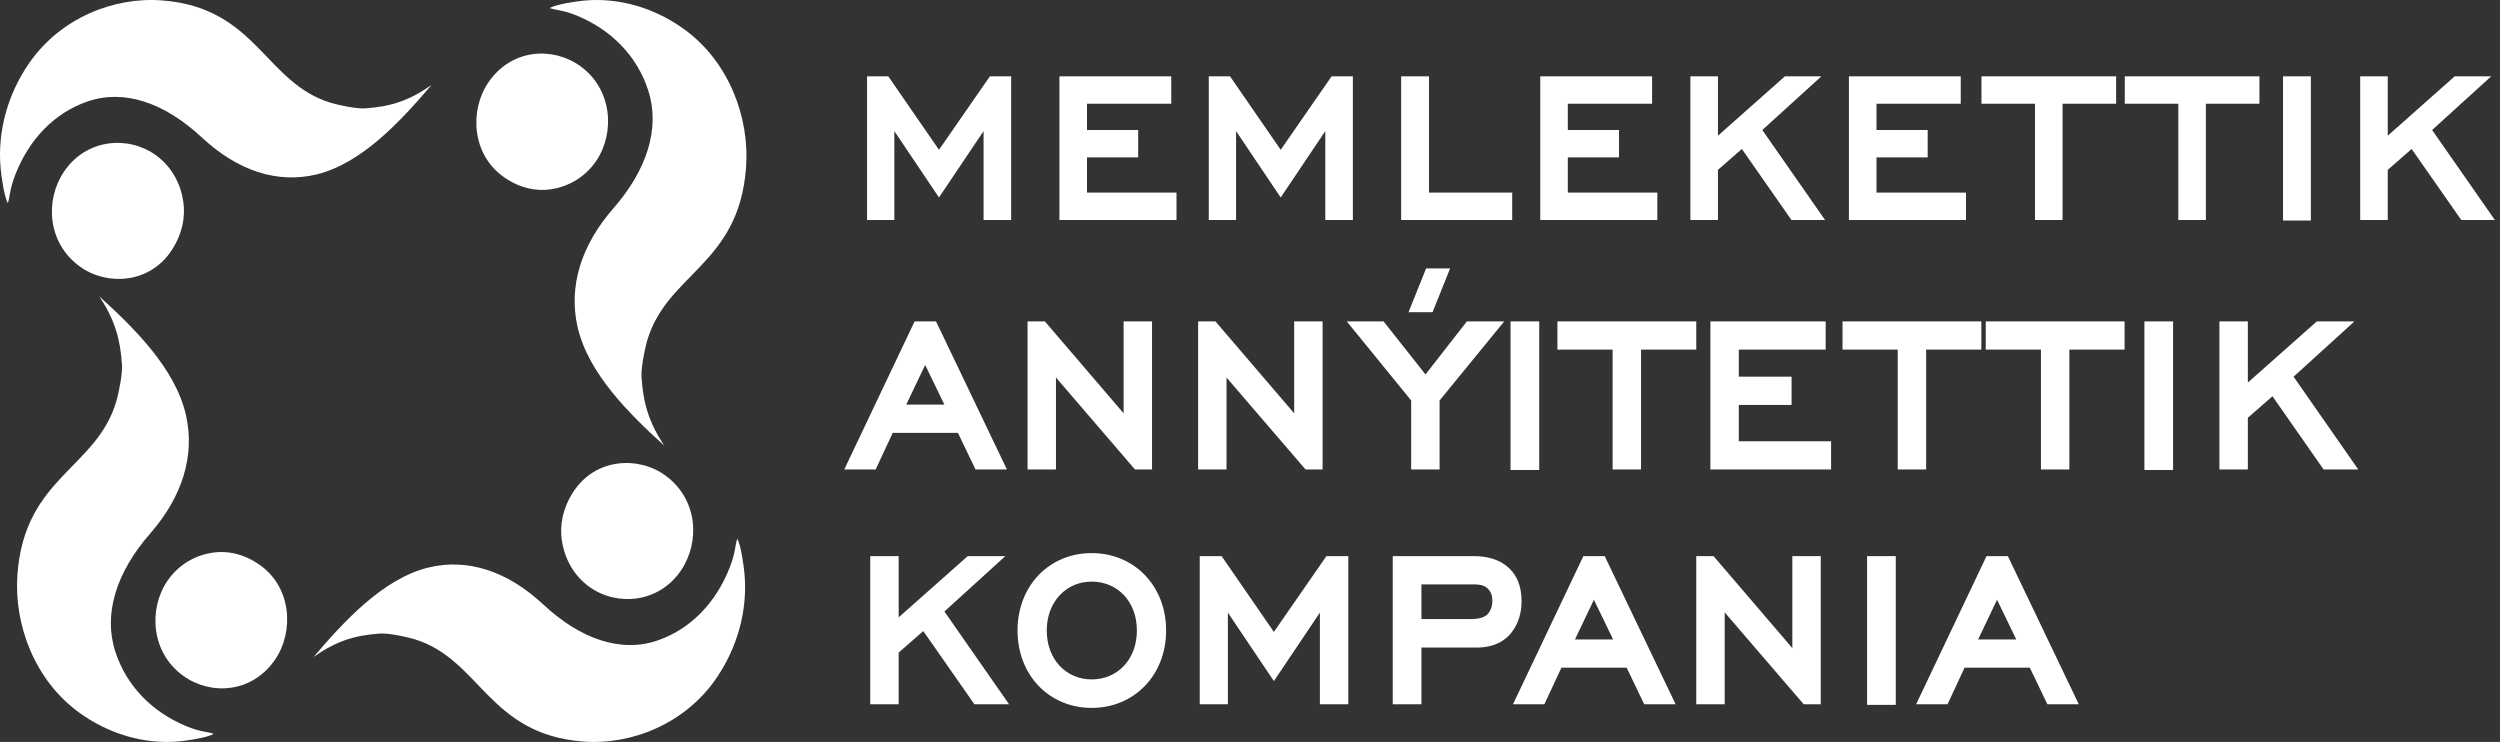
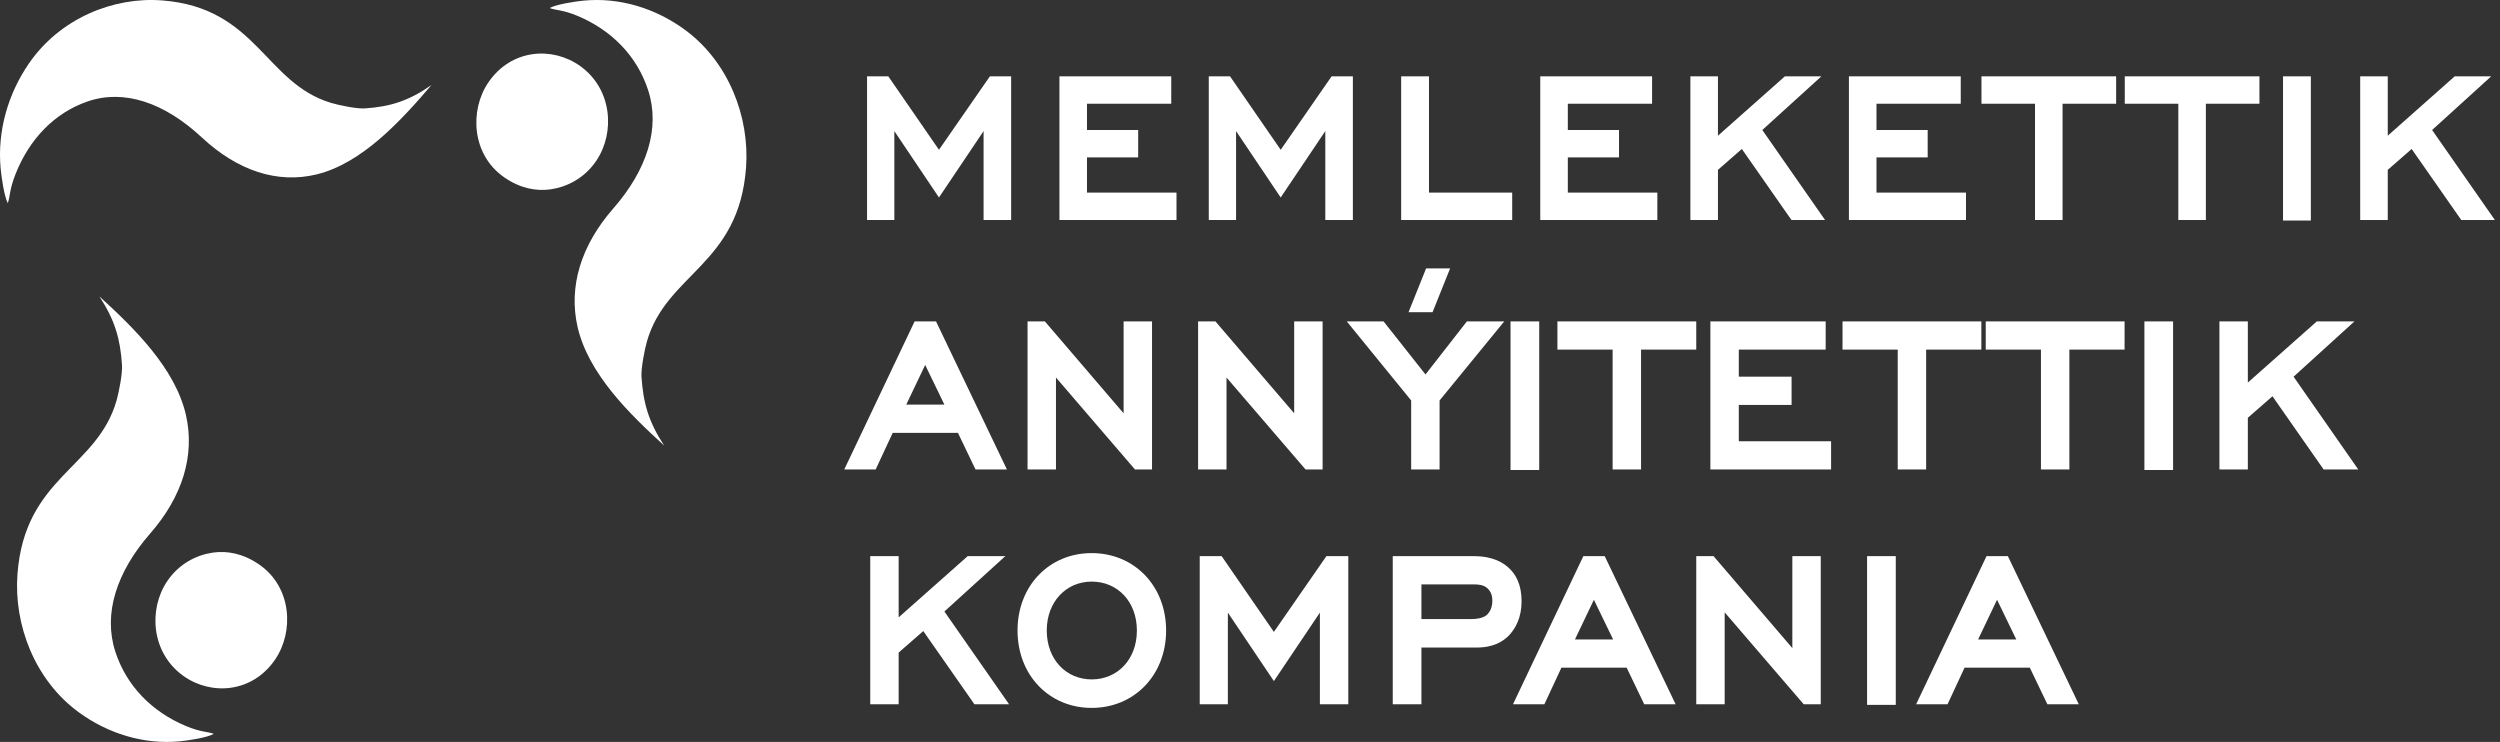
<svg xmlns="http://www.w3.org/2000/svg" width="155" height="46" viewBox="0 0 155 46" fill="none">
  <rect x="0" y="0" width="155" height="46" fill="#333333" stroke="none" />
-   <path fill-rule="evenodd" clip-rule="evenodd" d="M45.714 33.401C45.56 33.83 45.624 34.218 45.236 35.202C44.381 37.369 42.833 38.993 40.782 39.705C38.512 40.493 36.002 39.639 33.682 37.477C31.469 35.414 28.994 34.593 26.56 35.188C23.758 35.873 21.339 38.509 19.445 40.728C20.863 39.737 21.997 39.385 23.587 39.278C24.07 39.246 25.193 39.476 25.681 39.624C29.781 40.866 30.27 45.512 36.13 45.973C39.175 46.212 42.481 44.856 44.403 42.066C45.695 40.19 46.369 37.879 46.158 35.572C46.113 35.07 45.944 33.843 45.714 33.401Z" fill="#fff" />
-   <path fill-rule="evenodd" clip-rule="evenodd" d="M35.548 30.492C34.884 31.513 34.701 32.549 34.829 33.475C34.971 34.498 35.484 35.628 36.55 36.391C38.246 37.605 40.856 37.404 42.231 35.353C43.42 33.579 43.263 30.944 41.251 29.479C39.581 28.263 36.911 28.397 35.548 30.492Z" fill="#fff" />
  <path fill-rule="evenodd" clip-rule="evenodd" d="M0.483 12.598C0.636 12.17 0.573 11.781 0.961 10.798C1.816 8.631 3.364 7.007 5.415 6.295C7.685 5.506 10.194 6.361 12.514 8.523C14.727 10.586 17.202 11.406 19.637 10.811C22.438 10.127 24.857 7.491 26.752 5.272C25.333 6.262 24.2 6.615 22.61 6.722C22.126 6.754 21.003 6.524 20.515 6.376C16.416 5.134 15.927 0.488 10.066 0.027C7.021 -0.212 3.715 1.144 1.794 3.933C0.502 5.81 -0.172 8.121 0.038 10.428C0.084 10.93 0.252 12.157 0.483 12.598Z" fill="#fff" />
-   <path fill-rule="evenodd" clip-rule="evenodd" d="M10.649 15.508C11.313 14.487 11.496 13.451 11.367 12.525C11.226 11.501 10.713 10.372 9.646 9.609C7.951 8.395 5.34 8.596 3.965 10.647C2.776 12.421 2.934 15.056 4.946 16.521C6.615 17.736 9.286 17.603 10.649 15.508Z" fill="#fff" />
  <path fill-rule="evenodd" clip-rule="evenodd" d="M34.08 0.498C34.495 0.657 34.871 0.591 35.824 0.992C37.922 1.875 39.495 3.473 40.185 5.591C40.949 7.935 40.12 10.526 38.027 12.921C36.029 15.206 35.234 17.762 35.811 20.275C36.474 23.168 39.027 25.666 41.175 27.622C40.216 26.157 39.875 24.986 39.772 23.345C39.74 22.846 39.963 21.686 40.106 21.182C41.309 16.949 45.809 16.444 46.255 10.393C46.487 7.25 45.173 3.836 42.472 1.852C40.655 0.518 38.417 -0.178 36.182 0.039C35.696 0.086 34.508 0.26 34.08 0.498Z" fill="#fff" />
  <path fill-rule="evenodd" clip-rule="evenodd" d="M31.262 10.995C32.251 11.681 33.255 11.869 34.151 11.737C35.142 11.591 36.236 11.061 36.975 9.96C38.151 8.209 37.957 5.514 35.97 4.094C34.252 2.866 31.7 3.029 30.281 5.106C29.104 6.83 29.233 9.588 31.262 10.995Z" fill="#fff" />
  <path fill-rule="evenodd" clip-rule="evenodd" d="M13.257 45.501C12.842 45.343 12.466 45.409 11.513 45.008C9.415 44.125 7.842 42.527 7.152 40.409C6.389 38.065 7.217 35.474 9.31 33.079C11.308 30.794 12.103 28.238 11.527 25.724C10.863 22.832 8.31 20.334 6.162 18.378C7.121 19.843 7.462 21.013 7.566 22.655C7.597 23.154 7.374 24.313 7.231 24.818C6.028 29.05 1.528 29.555 1.082 35.606C0.85 38.75 2.164 42.164 4.865 44.148C6.682 45.482 8.92 46.178 11.155 45.961C11.642 45.914 12.829 45.74 13.257 45.501Z" fill="#fff" />
  <path fill-rule="evenodd" clip-rule="evenodd" d="M16.076 35.005C15.087 34.319 14.083 34.13 13.187 34.263C12.195 34.409 11.102 34.939 10.362 36.04C9.187 37.79 9.381 40.486 11.367 41.905C13.086 43.133 15.637 42.971 17.056 40.893C18.234 39.17 18.105 36.412 16.076 35.005Z" fill="#fff" />
  <path d="M60.982 13.639H62.691V4.733H61.373L58.216 9.287L55.075 4.733H53.757V13.639H55.449V8.127L58.216 12.244L60.982 8.127V13.639ZM65.685 13.639H72.943V11.942H67.394V9.757H70.567V8.06H67.394V6.43H72.617V4.733H65.685V13.639ZM82.169 13.639H83.878V4.733H82.56L79.403 9.287L76.262 4.733H74.944V13.639H76.636V8.127L79.403 12.244L82.169 8.127V13.639ZM86.872 13.639H93.756V11.942H88.597V4.733H86.872V13.639ZM95.496 13.639H102.755V11.942H97.205V9.757H100.379V8.06H97.205V6.43H102.429V4.733H95.496V13.639ZM111.07 13.639H113.153L109.263 8.06L112.925 4.733H110.663L106.513 8.413V4.733H104.804V13.639H106.513V10.53L107.994 9.236L111.07 13.639ZM114.633 13.639H121.891V11.942H116.342V9.757H119.516V8.06H116.342V6.43H121.566V4.733H114.633V13.639ZM127.879 6.43H131.2V4.733H122.851V6.43H126.171V13.639H127.879V6.43ZM136.764 6.43H140.085V4.733H131.736V6.43H135.056V13.639H136.764V6.43ZM141.548 13.672H143.273V4.733H141.548V13.672ZM152.598 13.639H154.681L150.791 8.06L154.453 4.733H152.191L148.041 8.413V4.733H146.332V13.639H148.041V10.53L149.522 9.236L152.598 13.639Z" fill="#fff" />
  <path fill-rule="evenodd" clip-rule="evenodd" d="M88.419 16.639H89.908L88.818 19.356H87.329L88.419 16.639Z" fill="#fff" />
  <path d="M57.361 22.627L58.553 25.087H56.187L57.361 22.627ZM60.482 29.107H62.429L58.033 19.925H56.707L52.344 29.107H54.291L55.348 26.837H59.392L60.482 29.107ZM70.369 29.107H71.426V19.925H69.664V25.625L64.781 19.925H63.708V29.107H65.47V23.407L70.369 29.107ZM80.944 29.107H82.001V19.925H80.239V25.625L75.356 19.925H74.282V29.107H76.044V23.407L80.944 29.107ZM89.254 24.828L93.264 19.925H90.948L88.381 23.216L85.78 19.925H83.498L87.492 24.828V29.107H89.254V24.828ZM93.653 29.142H95.432V19.925H93.653V29.142ZM101.745 21.674H105.168V19.925H96.56V21.674H99.983V29.107H101.745V21.674ZM106.044 29.107H113.528V27.357H107.806V25.105H111.078V23.355H107.806V21.674H113.192V19.925H106.044V29.107ZM119.421 21.674H122.844V19.925H114.236V21.674H117.659V29.107H119.421V21.674ZM128.301 21.674H131.724V19.925H123.116V21.674H126.539V29.107H128.301V21.674ZM132.953 29.142H134.731V19.925H132.953V29.142ZM144.064 29.107H146.212L142.202 23.355L145.977 19.925H143.645L139.366 23.719V19.925H137.604V29.107H139.366V25.902L140.893 24.568L144.064 29.107ZM60.415 43.665H62.563L58.553 37.913L62.328 34.482H59.996L55.717 38.277V34.482H53.955V43.665H55.717V40.46L57.244 39.126L60.415 43.665ZM67.684 36.059C69.295 36.059 70.487 37.306 70.487 39.091C70.487 40.876 69.295 42.123 67.684 42.123C66.107 42.123 64.899 40.893 64.899 39.091C64.899 37.306 66.107 36.059 67.684 36.059ZM67.684 43.89C70.319 43.89 72.299 41.863 72.299 39.091C72.299 36.319 70.319 34.292 67.684 34.292C65.05 34.292 63.087 36.319 63.087 39.091C63.087 41.863 65.05 43.89 67.684 43.89ZM81.833 43.665H83.595V34.482H82.236L78.981 39.178L75.742 34.482H74.383V43.665H76.128V37.982L78.981 42.227L81.833 37.982V43.665ZM88.129 38.381V36.232H91.334C91.653 36.232 91.972 36.25 92.224 36.475C92.341 36.596 92.526 36.787 92.526 37.254C92.526 37.792 92.257 38.051 92.19 38.121C91.922 38.346 91.502 38.381 91.25 38.381H88.129ZM86.351 34.482V43.665H88.129V40.148H91.552C92.039 40.148 92.928 40.078 93.599 39.351C93.952 38.952 94.338 38.311 94.338 37.272C94.338 36.232 93.969 35.626 93.616 35.279C93.264 34.916 92.593 34.482 91.401 34.482H86.351ZM98.822 37.185L100.013 39.645H97.647L98.822 37.185ZM101.943 43.665H103.889L99.493 34.482H98.167L93.805 43.665H95.751L96.808 41.395H100.852L101.943 43.665ZM111.83 43.665H112.887V34.482H111.125V40.182L106.242 34.482H105.168V43.665H106.93V37.965L111.83 43.665ZM115.759 43.7H117.538V34.482H115.759V43.7ZM123.817 37.185L125.009 39.645H122.643L123.817 37.185ZM126.938 43.665H128.885L124.489 34.482H123.163L118.8 43.665H120.747L121.804 41.395H125.848L126.938 43.665Z" fill="#fff" />
</svg>